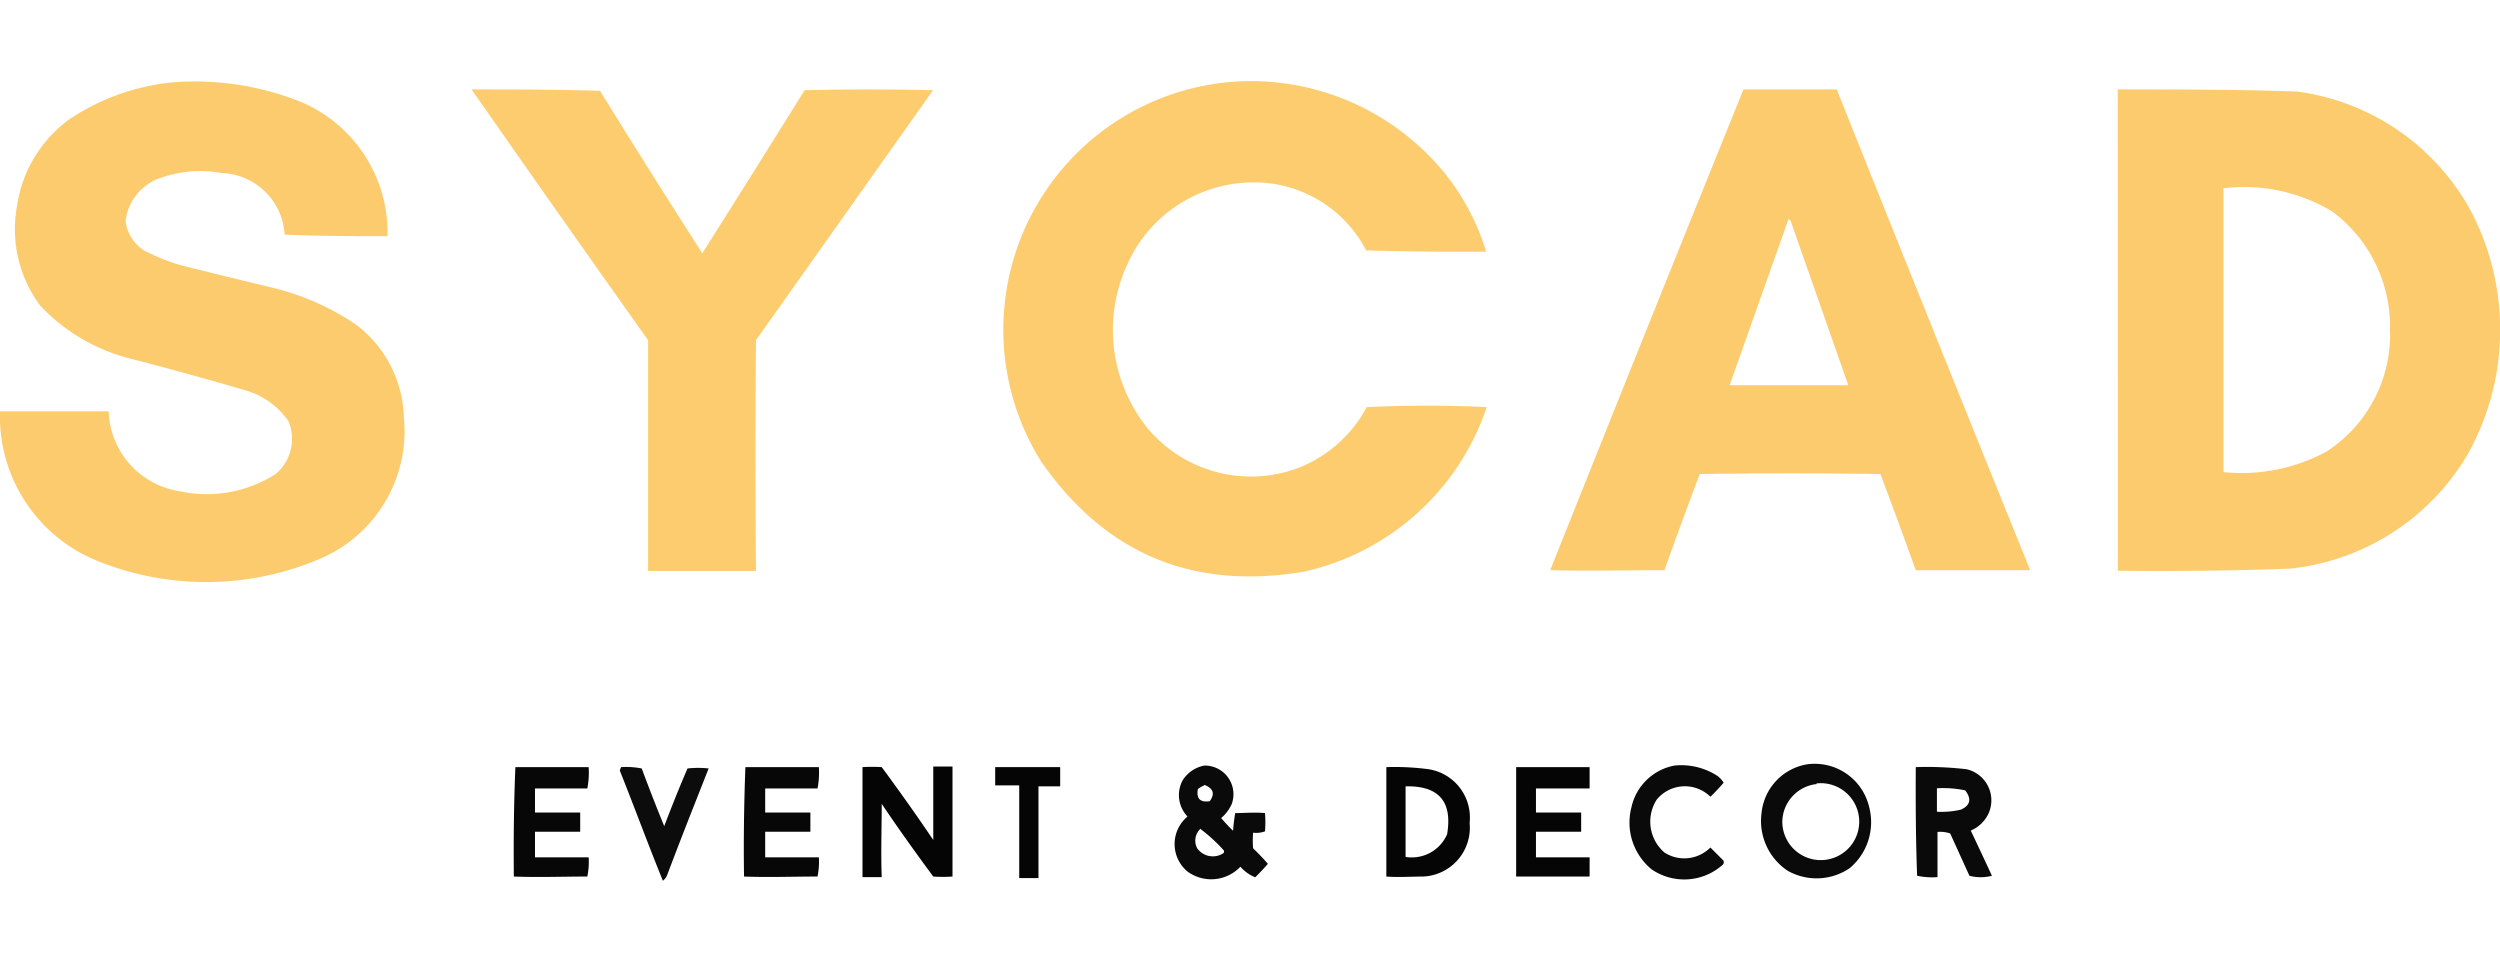
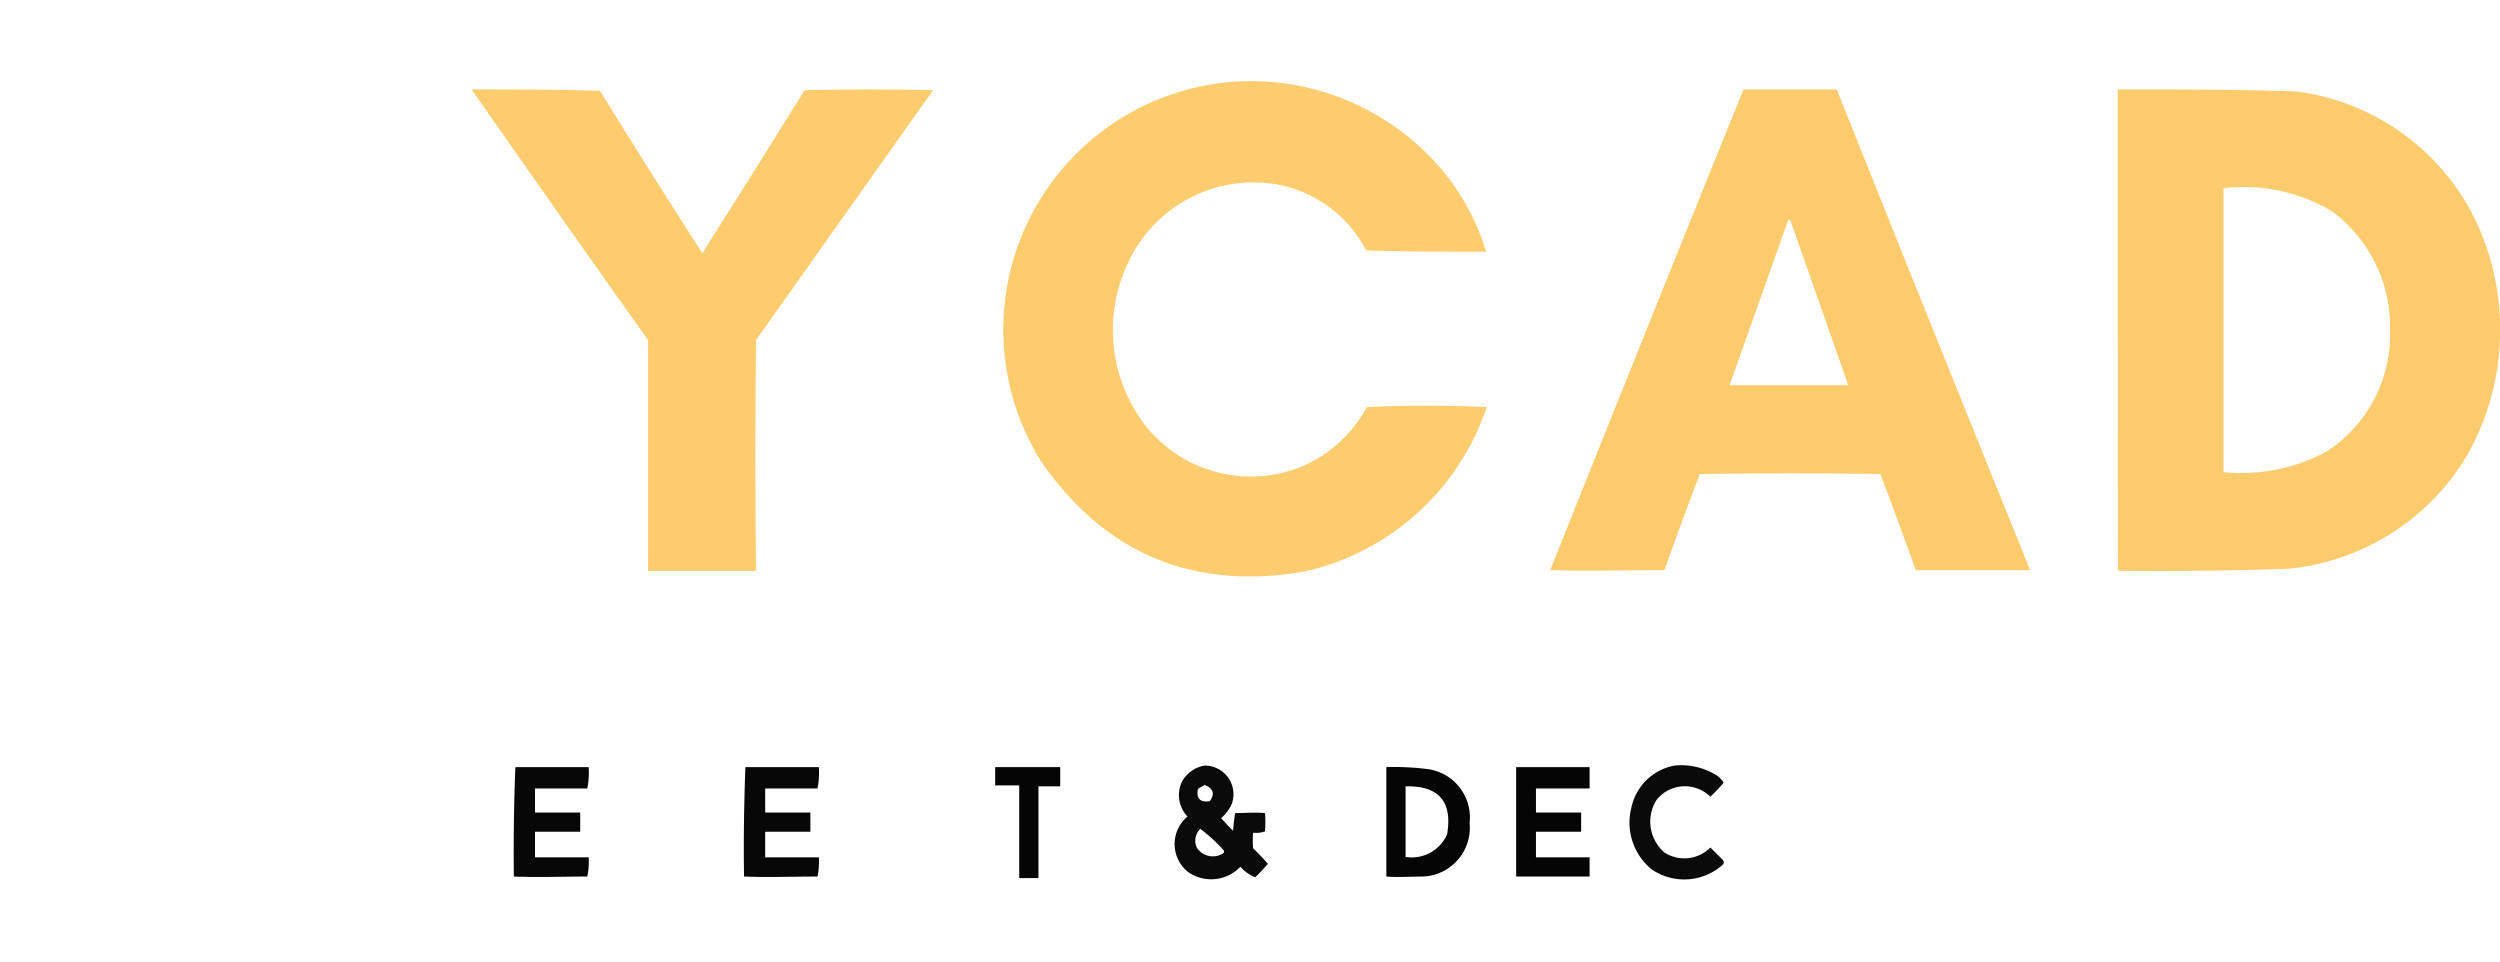
<svg xmlns="http://www.w3.org/2000/svg" id="Layer_1" data-name="Layer 1" viewBox="0 0 130 50">
  <defs>
    <style>.cls-1,.cls-10,.cls-11,.cls-12,.cls-2,.cls-3,.cls-4,.cls-5,.cls-6,.cls-7,.cls-8,.cls-9{isolation:isolate;}.cls-1{opacity:0.99;}.cls-2,.cls-3,.cls-4{fill:#fccb6b;}.cls-10,.cls-11,.cls-12,.cls-2,.cls-3,.cls-4,.cls-5,.cls-6,.cls-7,.cls-8,.cls-9{fill-rule:evenodd;}.cls-2{opacity:0.99;}.cls-3{opacity:0.98;}.cls-4{opacity:0.99;}.cls-5{opacity:0.96;}.cls-6{opacity:0.96;}.cls-7{opacity:0.96;}.cls-8{opacity:0.97;}.cls-9{opacity:0.95;}.cls-10{opacity:0.98;}.cls-11{opacity:0.98;}.cls-12{opacity:0.98;}</style>
  </defs>
  <g class="cls-1">
-     <path class="cls-2" d="M9,4.28a14.85,14.85,0,0,1,6.6,1,7.37,7.37,0,0,1,4.55,7c-1.78,0-3.57,0-5.35-.08A3.39,3.39,0,0,0,11.53,9a6.12,6.12,0,0,0-3.09.22,2.71,2.71,0,0,0-1.91,2.27A2.09,2.09,0,0,0,7.85,13.2a9.69,9.69,0,0,0,1.55.59c1.58.4,3.18.79,4.77,1.17a13.35,13.35,0,0,1,4.33,1.91A6.24,6.24,0,0,1,21,21.68a7.21,7.21,0,0,1-4.37,7.38,15.07,15.07,0,0,1-11.82,0A8.1,8.1,0,0,1,0,21.39H5.65a4.35,4.35,0,0,0,3.67,4.15,6.66,6.66,0,0,0,5-.88A2.39,2.39,0,0,0,15,21.9a4.11,4.11,0,0,0-2.16-1.58c-2-.59-4.06-1.16-6.1-1.68a9.71,9.71,0,0,1-4.66-2.76A6.66,6.66,0,0,1,.88,10.74,6.77,6.77,0,0,1,3.67,6.16,11.71,11.71,0,0,1,9,4.28Z" />
-   </g>
+     </g>
  <g class="cls-1">
    <path class="cls-3" d="M63.79,4.28A13,13,0,0,1,75.28,9.2a12.13,12.13,0,0,1,2,3.89c-2.08,0-4.16,0-6.24-.07A6.56,6.56,0,0,0,66,9.53a7.19,7.19,0,0,0-7.38,4.22,8.14,8.14,0,0,0,1,8.45,7,7,0,0,0,8,2.09,6.9,6.9,0,0,0,3.45-3.12q3.12-.15,6.24,0a13,13,0,0,1-9.47,8.55Q59.15,31.21,54.14,24A12.93,12.93,0,0,1,63.79,4.28Z" />
  </g>
  <g class="cls-1">
    <path class="cls-3" d="M24.52,4.65c2.23,0,4.45,0,6.68.07Q33.84,9,36.52,13.17q2.68-4.23,5.32-8.48,3.34-.08,6.68,0l-9.21,13q-.06,6,0,12H33.7q0-6,0-12Q29.06,11.16,24.52,4.65Z" />
  </g>
  <g class="cls-1">
    <path class="cls-2" d="M90.66,4.65h4.85q5,12.51,10.06,25c-2,0-4,0-5.95,0-.6-1.67-1.21-3.34-1.84-5q-4.69-.07-9.39,0c-.63,1.65-1.24,3.32-1.84,5-2,0-4,.05-5.94,0Q85.6,17.15,90.66,4.65ZM93,11.4a.18.18,0,0,1,.11.08l3,8.55c-2.06,0-4.11,0-6.17,0Z" />
  </g>
  <g class="cls-1">
    <path class="cls-4" d="M110.12,4.65c3.11,0,6.21,0,9.32.11a12.09,12.09,0,0,1,9,6.13,13.26,13.26,0,0,1-.14,12.77,12.2,12.2,0,0,1-9.22,5.91c-3,.11-6,.14-8.95.11Zm5.5,5.14A8.89,8.89,0,0,1,121.28,11a7.46,7.46,0,0,1,3,6.13,7.25,7.25,0,0,1-3.3,6.35,9.3,9.3,0,0,1-5.36,1.07Z" />
  </g>
-   <path class="cls-5" d="M94,39.74a2.91,2.91,0,0,1,3.19,2.2,3.12,3.12,0,0,1-1,3.2,3.06,3.06,0,0,1-3.23.14,3.11,3.11,0,0,1-1.36-3A2.85,2.85,0,0,1,94,39.74Zm.44,1a2,2,0,1,1-1.76,2A2,2,0,0,1,94.48,40.77Z" />
  <path class="cls-6" d="M62.62,39.81a1.49,1.49,0,0,1,1.43,2,2.07,2.07,0,0,1-.55.73c.2.23.4.45.62.66a9.24,9.24,0,0,1,.11-.92c.52,0,1-.05,1.55,0a6,6,0,0,1,0,.95,1.31,1.31,0,0,1-.62.07,5.56,5.56,0,0,0,0,.81c.27.26.53.53.77.81-.21.24-.43.48-.66.7a2.06,2.06,0,0,1-.77-.55,2.09,2.09,0,0,1-2.75.25,1.86,1.86,0,0,1,0-2.86,1.62,1.62,0,0,1-.26-1.87A1.71,1.71,0,0,1,62.62,39.81Zm0,1c.47.18.57.46.29.85-.5.08-.71-.13-.62-.63A1.46,1.46,0,0,1,62.62,40.84Zm-.22,2.28a8.35,8.35,0,0,1,1.21,1.1.12.12,0,0,1,0,.18,1,1,0,0,1-1.35-.25A.84.84,0,0,1,62.4,43.12Z" />
  <path class="cls-7" d="M87.07,39.81a3.44,3.44,0,0,1,2.27.56,1.32,1.32,0,0,1,.29.33,9.47,9.47,0,0,1-.69.73,1.89,1.89,0,0,0-2.79.15,2.12,2.12,0,0,0,.4,2.75,1.91,1.91,0,0,0,2.39-.26l.66.66a.18.18,0,0,1,0,.22,3,3,0,0,1-3.71.26A3.14,3.14,0,0,1,84.83,42,2.82,2.82,0,0,1,87.07,39.81Z" />
  <path class="cls-8" d="M26.8,39.89h3.81A4.18,4.18,0,0,1,30.54,41c-.91,0-1.81,0-2.72,0v1.25h2.35v1H27.82v1.33h2.79a3.67,3.67,0,0,1-.07,1c-1.27,0-2.55.05-3.82,0C26.7,43.7,26.72,41.79,26.8,39.89Z" />
-   <path class="cls-9" d="M32.3,39.89a4.25,4.25,0,0,1,1.07.07c.37,1,.76,2,1.17,3,.38-1,.78-2,1.21-3a5.06,5.06,0,0,1,1.1,0c-.73,1.85-1.46,3.69-2.16,5.55a.7.7,0,0,1-.22.29C33.69,43.88,33,42,32.23,40.07A1,1,0,0,1,32.3,39.89Z" />
  <path class="cls-8" d="M38.76,39.89h3.82A4.18,4.18,0,0,1,42.51,41c-.91,0-1.82,0-2.72,0v1.25h2.35v1H39.79v1.33h2.79a3.67,3.67,0,0,1-.07,1c-1.28,0-2.55.05-3.82,0C38.66,43.7,38.69,41.79,38.76,39.89Z" />
-   <path class="cls-10" d="M44.85,39.89a8.8,8.8,0,0,1,1,0c.92,1.25,1.82,2.51,2.68,3.79,0-1.28,0-2.55,0-3.82h1v5.72a7,7,0,0,1-1,0c-.92-1.24-1.82-2.5-2.68-3.78,0,1.27-.05,2.54,0,3.81h-1Z" />
  <path class="cls-11" d="M51.75,39.89h3.38v1H54v4.77h-1V40.84H51.75Z" />
  <path class="cls-12" d="M72.09,39.89a13.46,13.46,0,0,1,2.2.11,2.54,2.54,0,0,1,2.13,2.79A2.54,2.54,0,0,1,74,45.58c-.64,0-1.27.05-1.91,0Zm1,1q2.59-.06,2.16,2.49a2,2,0,0,1-2.16,1.18Z" />
  <path class="cls-10" d="M78.84,39.89h3.82V41H79.87v1.25h2.35v1H79.87v1.33h2.79v1H78.84Z" />
-   <path class="cls-5" d="M99.62,39.89a17.94,17.94,0,0,1,2.64.11,1.66,1.66,0,0,1,1.14,2.31,1.79,1.79,0,0,1-.92.88c.37.78.74,1.57,1.1,2.35a2.32,2.32,0,0,1-1.17,0l-1-2.2a1.62,1.62,0,0,0-.66-.08v2.35a3.74,3.74,0,0,1-1.06-.07C99.62,43.66,99.61,41.77,99.62,39.89Zm1.1,1.1a5.55,5.55,0,0,1,1.47.11c.34.44.27.78-.22,1a4.38,4.38,0,0,1-1.25.11Z" />
</svg>